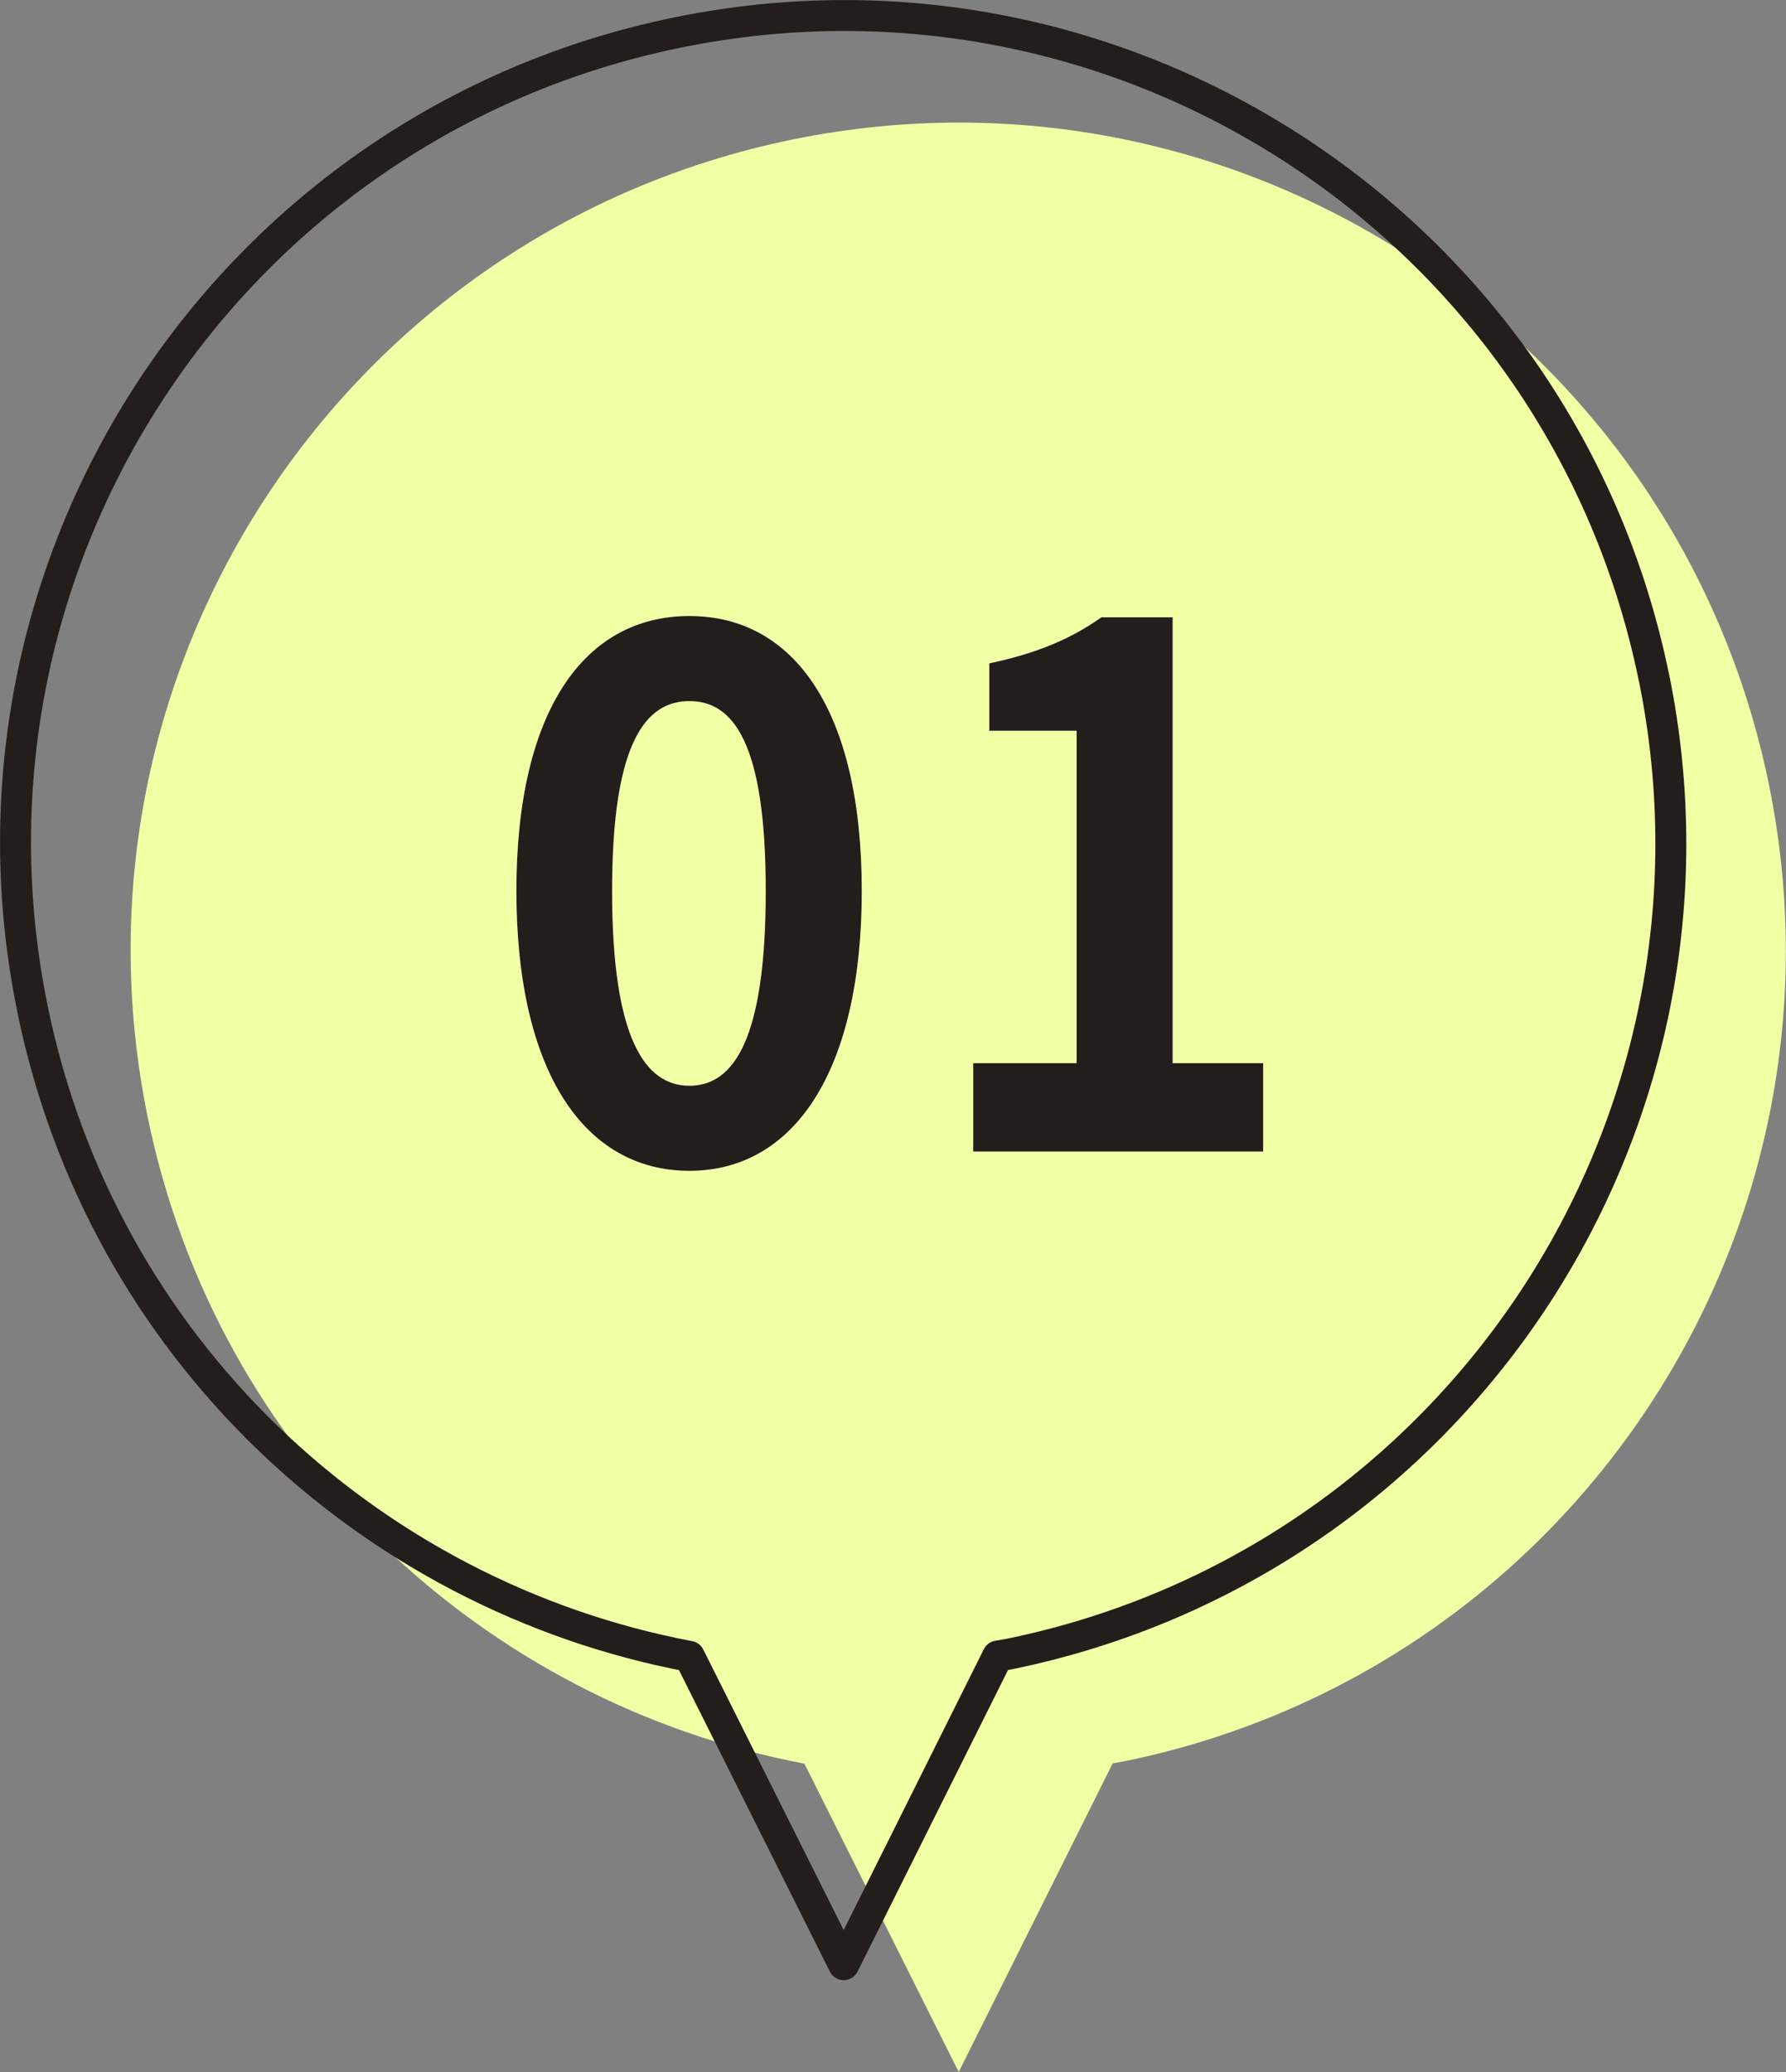
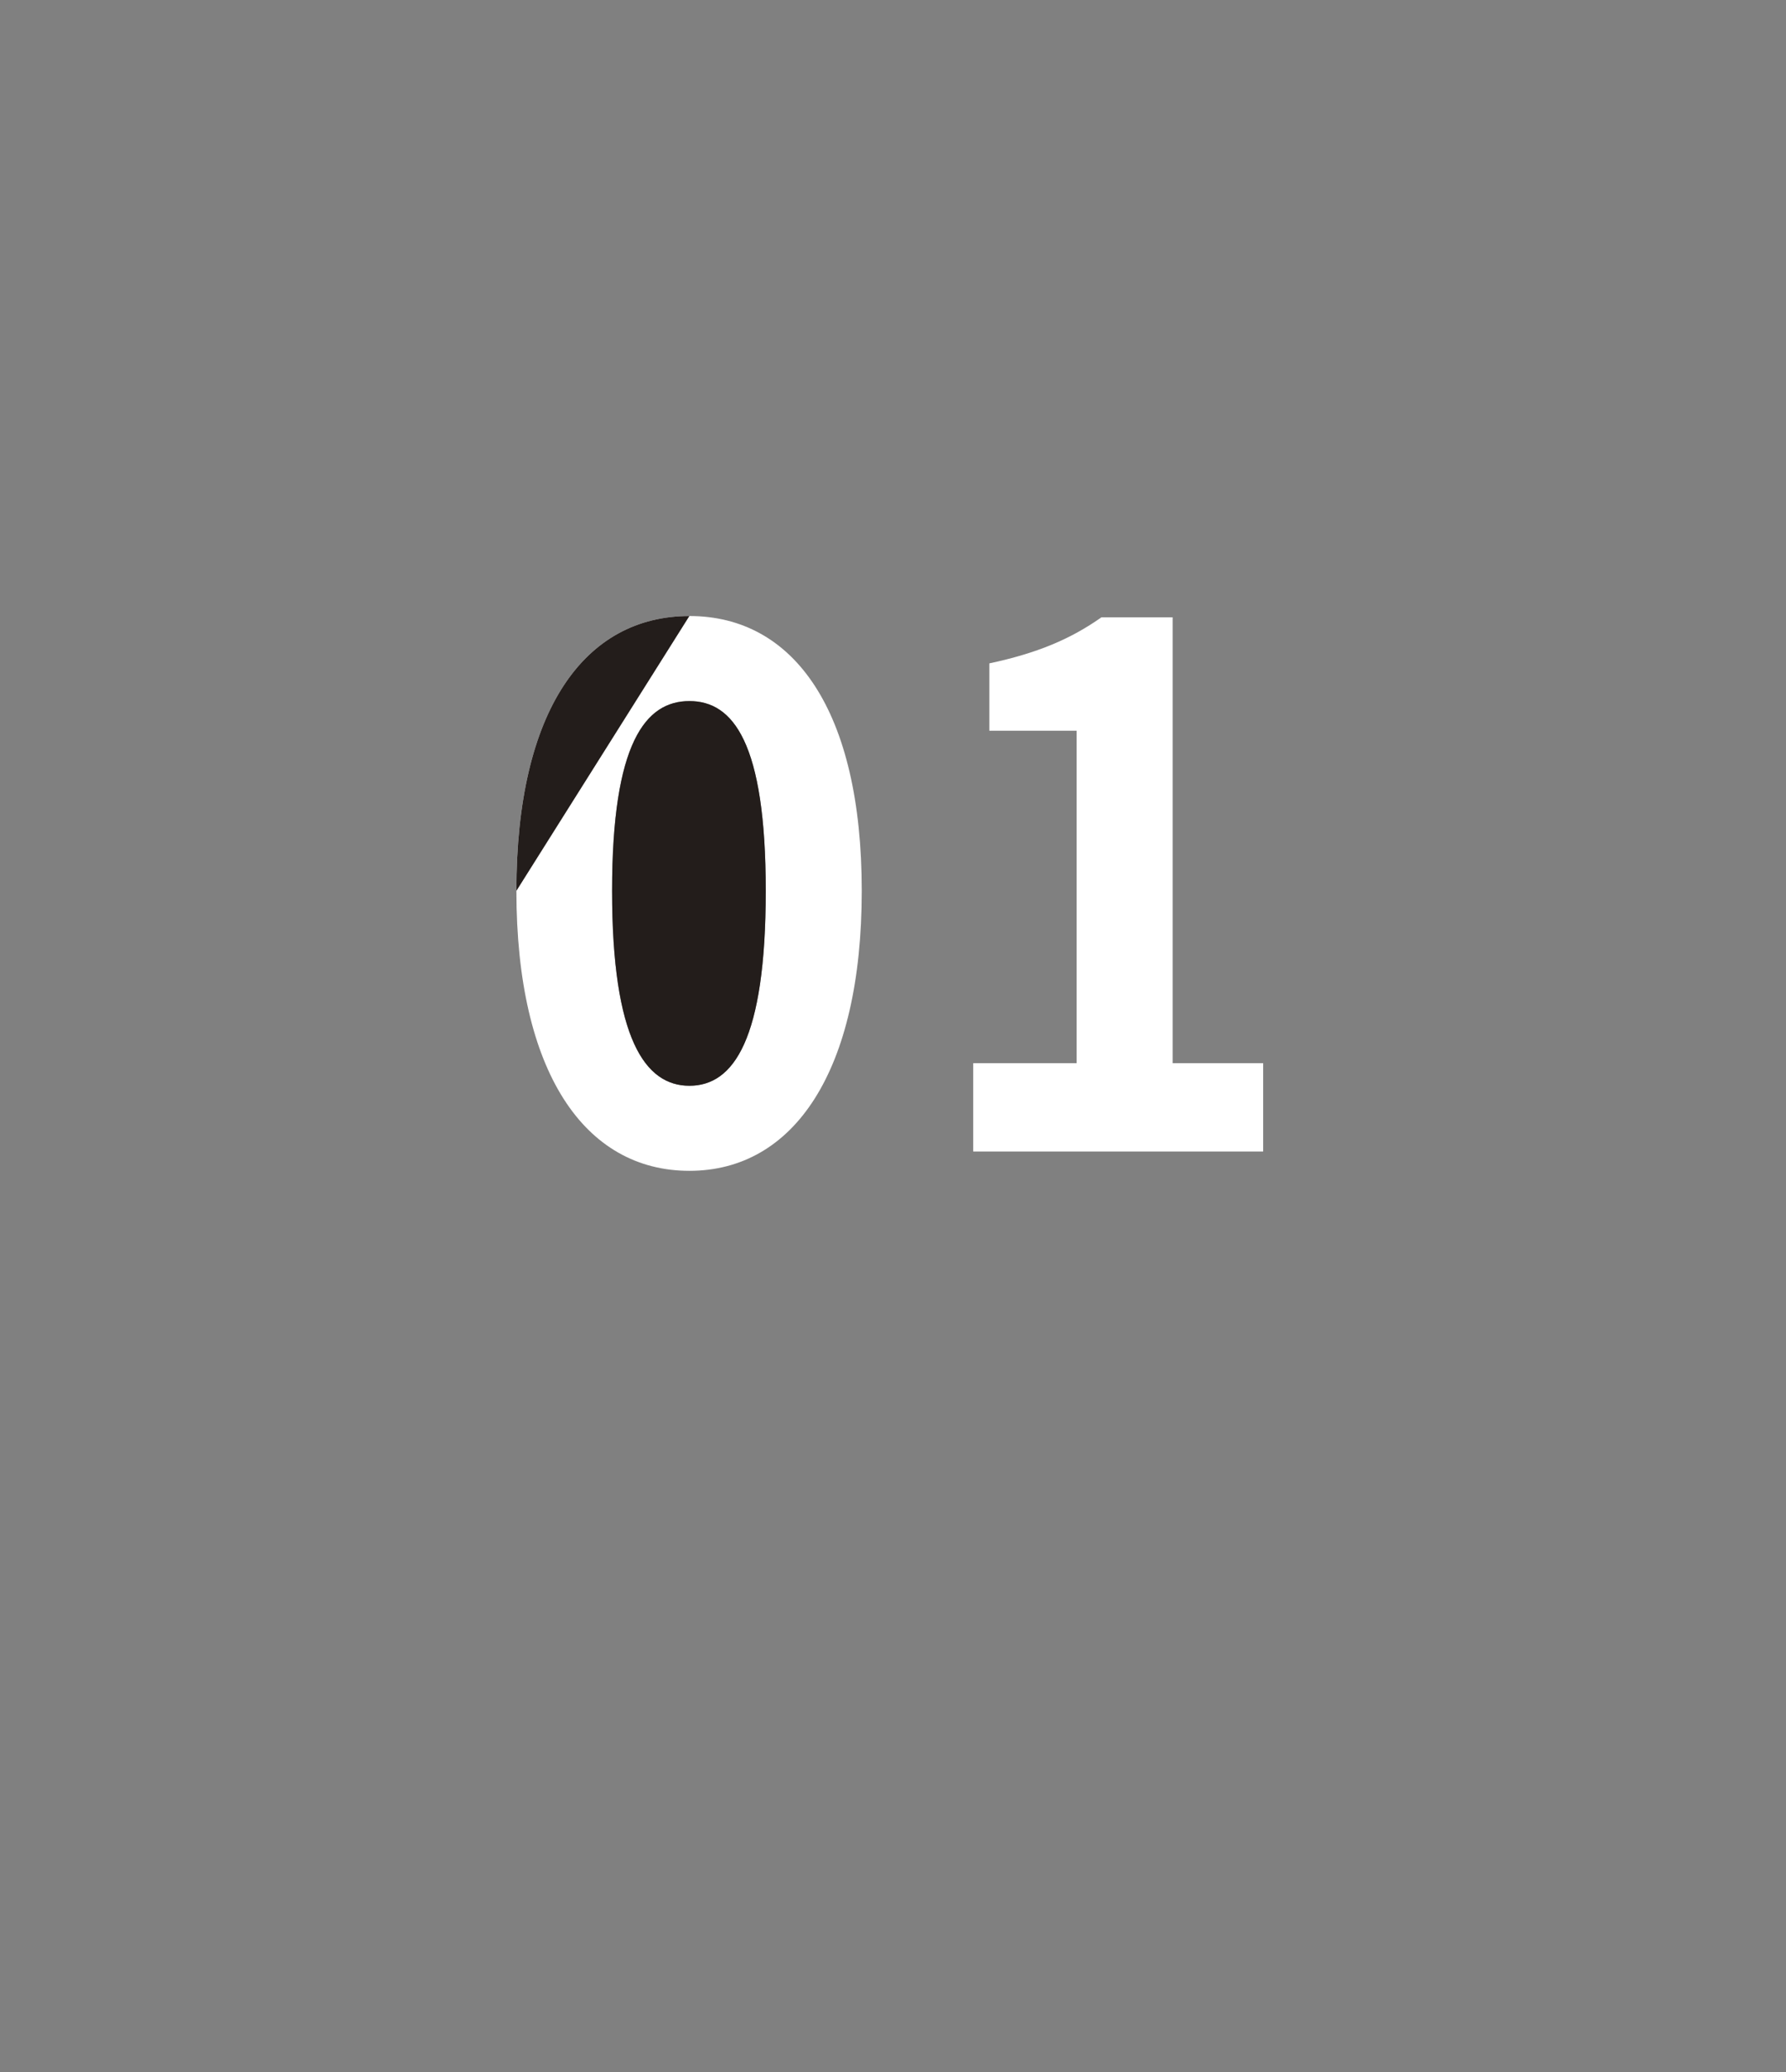
<svg xmlns="http://www.w3.org/2000/svg" id="_レイヤー_2" viewBox="0 0 55.44 64.31">
  <rect x="0" y="0" width="55.44" height="64.31" fill="#808080" stroke="none" />
  <defs>
    <style>.cls-1{fill:#f1ffa5;}.cls-1,.cls-2,.cls-3{stroke-width:0px;}.cls-4{isolation:isolate;}.cls-5{fill:none;stroke:#231d1b;stroke-linecap:round;stroke-linejoin:round;stroke-width:.96px;}.cls-2{fill:#fff;}.cls-3{fill:#231d1b;}</style>
  </defs>
  <g id="_レイヤー_1-2">
-     <path class="cls-1" d="m54.91,24.35C52.07,10.45,38.5,1.49,24.6,4.33,10.7,7.18,1.74,20.75,4.58,34.65c2.15,10.52,10.45,18.21,20.39,20.09l4.79,9.57,4.78-9.58c.12-.02.24-.04.35-.06,13.9-2.84,22.86-16.42,20.02-30.32Z" />
-     <path class="cls-5" d="m51.34,21.03C48.5,7.13,34.93-1.84,21.03,1.01,7.13,3.85-1.84,17.42,1.01,31.32c2.15,10.52,10.45,18.21,20.39,20.09l4.79,9.57,4.78-9.58c.12-.02.24-.04.35-.06,13.9-2.84,22.86-16.42,20.02-30.32Z" />
    <g class="cls-4">
      <path class="cls-2" d="m16.03,27.65c0-5.61,2.12-8.53,5.37-8.53s5.35,2.94,5.35,8.53-2.1,8.69-5.35,8.69-5.37-3.06-5.37-8.69Zm7.74,0c0-4.6-1.01-5.89-2.37-5.89s-2.4,1.29-2.4,5.89,1.03,6.05,2.4,6.05,2.37-1.43,2.37-6.05Z" />
      <path class="cls-2" d="m30.2,33h3.22v-10.32h-2.71v-2.09c1.5-.32,2.53-.76,3.48-1.43h2.21v13.84h2.81v2.74h-9v-2.74Z" />
    </g>
-     <path class="cls-3" d="m16.03,27.65c0-5.61,2.12-8.53,5.37-8.53s5.35,2.94,5.35,8.53-2.1,8.69-5.35,8.69-5.37-3.06-5.37-8.69Zm7.74,0c0-4.6-1.01-5.89-2.37-5.89s-2.4,1.29-2.4,5.89,1.03,6.05,2.4,6.05,2.37-1.43,2.37-6.05Z" />
-     <path class="cls-3" d="m30.2,33h3.22v-10.32h-2.71v-2.09c1.5-.32,2.53-.76,3.48-1.43h2.21v13.84h2.81v2.74h-9v-2.74Z" />
+     <path class="cls-3" d="m16.03,27.65c0-5.61,2.12-8.53,5.37-8.53Zm7.74,0c0-4.6-1.01-5.89-2.37-5.89s-2.4,1.29-2.4,5.89,1.03,6.05,2.4,6.05,2.37-1.43,2.37-6.05Z" />
  </g>
</svg>